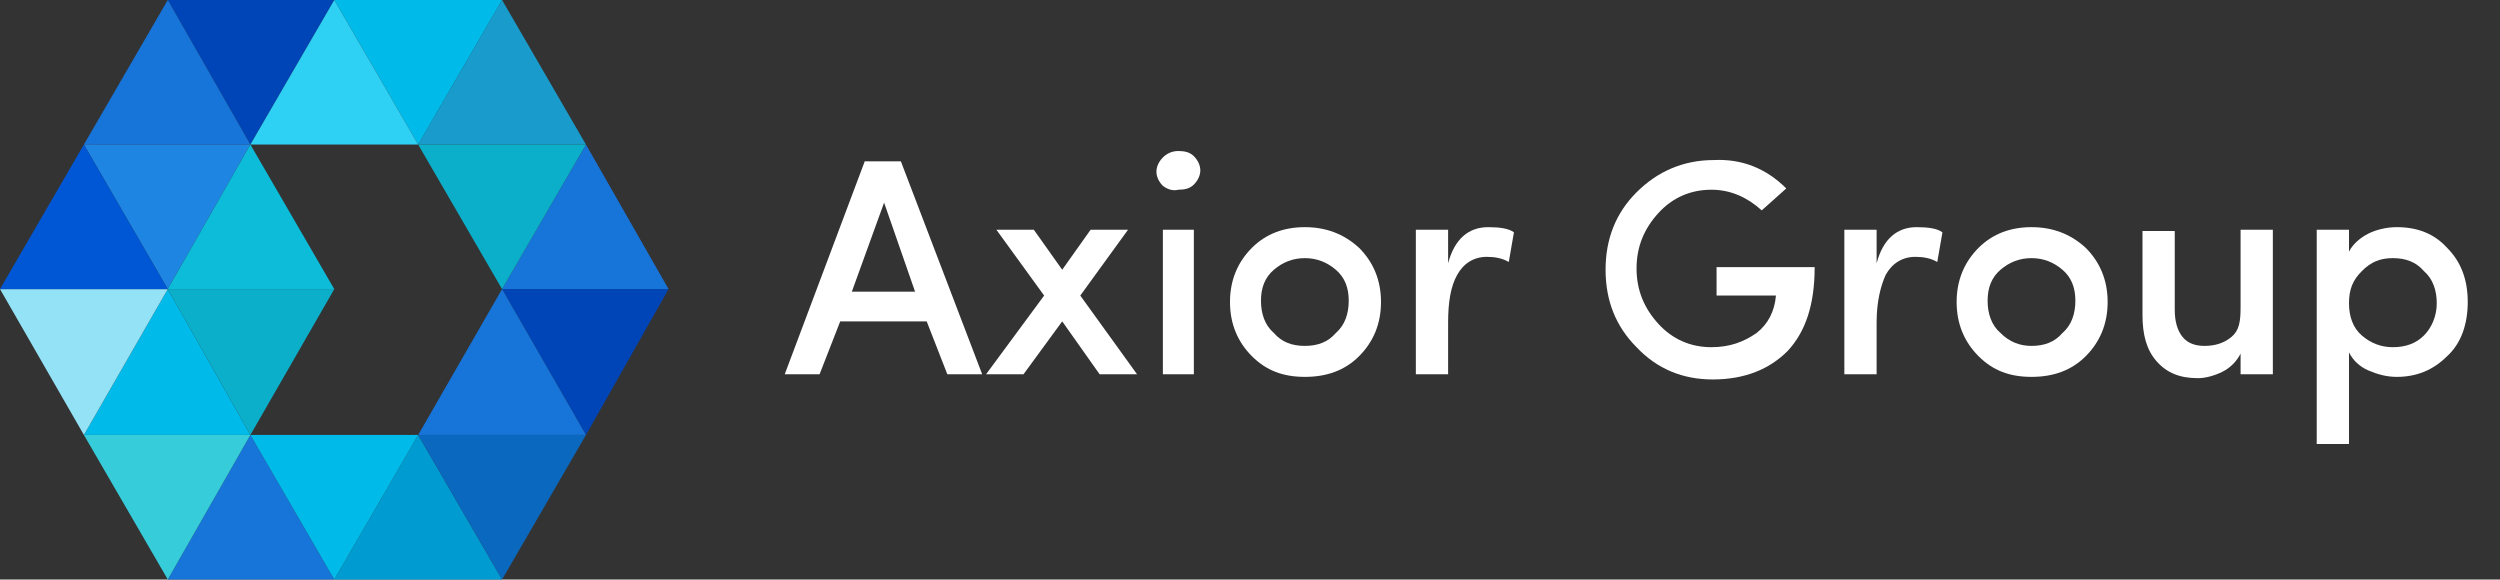
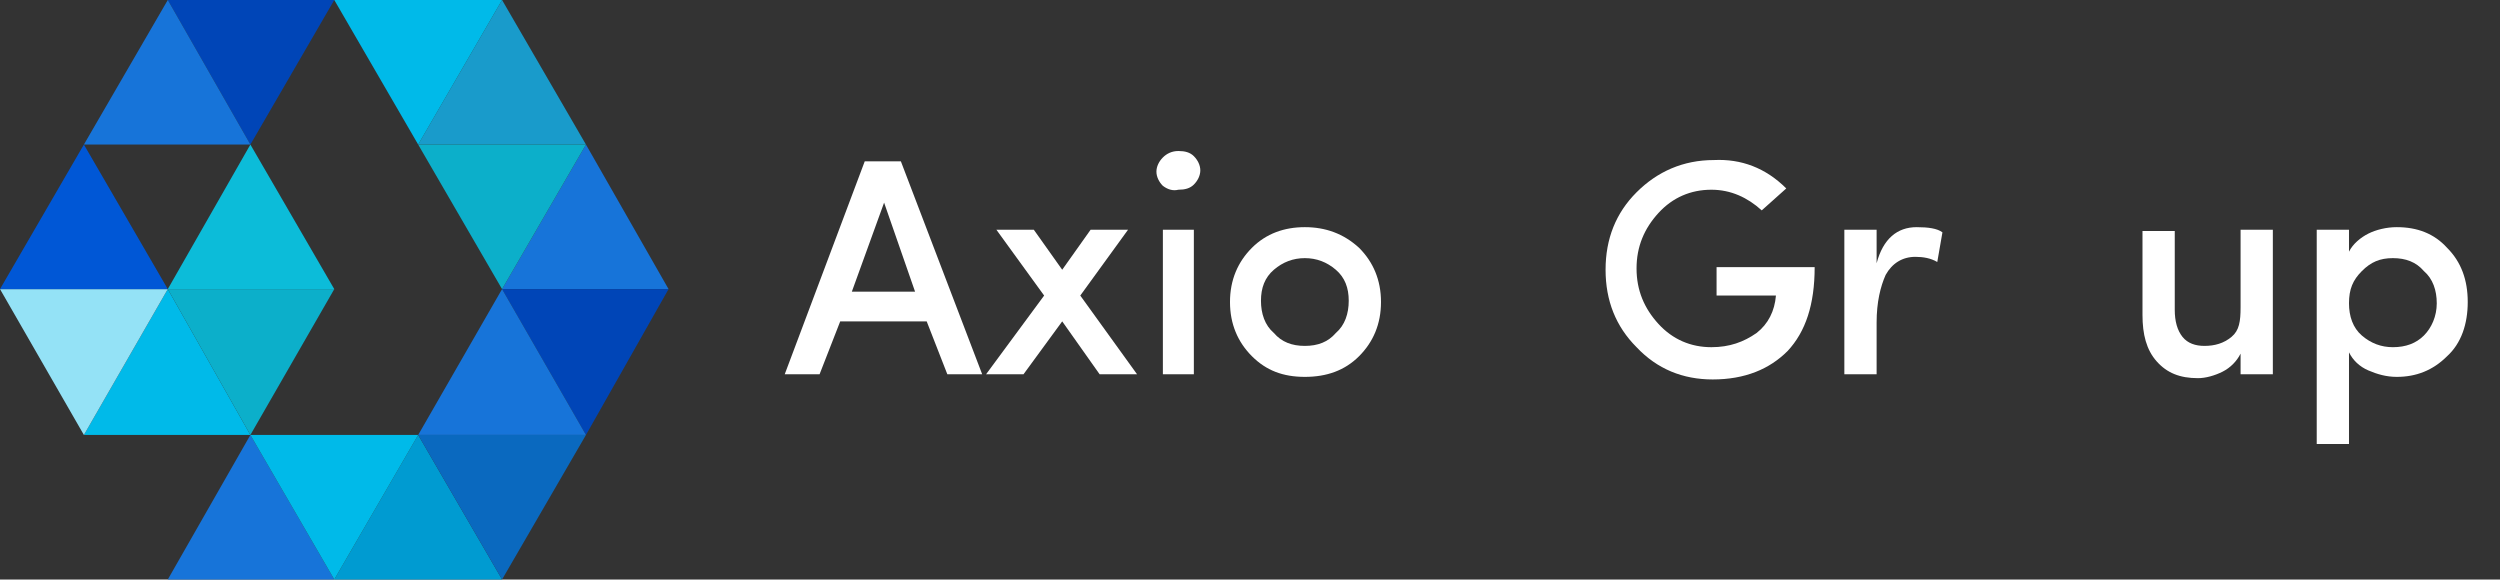
<svg xmlns="http://www.w3.org/2000/svg" version="1.1" id="Layer_1" x="0" y="0" viewBox="0 0 193.7 44.9" style="enable-background:new 0 0 193.7 44.9" xml:space="preserve">
  <rect x="0" y="0" width="193.7" height="44.9" fill="#333333" stroke="none" />
  <style>
    .st0{fill:#1774d9}.st1{fill:#0045b7}.st2{fill:#199bcb}.st3{fill:#0cafca}.st4{fill:#009bd1}.st5{fill:#0a69bf}.st6{fill:#00bae9}.st7{fill:#36ccd9}.st8{fill:#94e2f6}.st9{fill:#2ed1f4}.st10{fill:#1e85e2}.st11{fill:#0cbcd9}.st12{fill:#0057d6}.st13{display:none}.st14{display:inline;fill:#0057d6}.st15{font-family:"SofiaProMedium"}.st16{font-size:24px}.st17,.st18{display:inline;fill:#0045b7}.st18{fill:#00bae9}.st19{fill:#fff}
  </style>
  <path class="st0" d="m38.9 22.4 6.5-11.2 6.4 11.2z" />
  <path class="st1" d="m51.8 22.4-6.4 11.3-6.5-11.3z" />
  <path class="st2" d="M32.4 11.2 38.9 0l6.5 11.2z" />
  <path class="st3" d="m45.4 11.2-6.5 11.2-6.5-11.2z" />
  <path class="st0" d="m32.4 33.7 6.5-11.3 6.5 11.3z" />
  <path class="st4" d="m25.9 44.9 6.5-11.2 6.5 11.2z" />
  <path class="st5" d="m45.4 33.7-6.5 11.2-6.5-11.2z" />
  <path class="st0" d="m13 44.9 6.4-11.2 6.5 11.2z" />
  <path class="st6" d="m32.4 33.7-6.5 11.2-6.5-11.2z" />
-   <path class="st7" d="M19.4 33.7 13 44.9 6.5 33.7z" />
  <path class="st6" d="M6.5 33.7 13 22.4l6.4 11.3z" />
  <path class="st3" d="m25.9 22.4-6.5 11.3L13 22.4z" />
  <path class="st8" d="M13 22.4 6.5 33.7 0 22.4z" />
  <path class="st6" d="m25.9 0 6.5 11.2L38.9 0z" />
  <path class="st1" d="m13 0 6.4 11.2L25.9 0z" />
-   <path class="st9" d="M32.4 11.2 25.9 0l-6.5 11.2z" />
  <path class="st0" d="M19.4 11.2 13 0 6.5 11.2z" />
-   <path class="st10" d="M6.5 11.2 13 22.4l6.4-11.2z" />
  <path class="st11" d="m25.9 22.4-6.5-11.2L13 22.4z" />
  <path class="st12" d="M13 22.4 6.5 11.2 0 22.4z" />
  <path class="st19" d="m73.4 29-1.6-4.1h-6.7L63.5 29h-2.7L67 12.5h2.8L76.1 29h-2.7zm-4.9-13.3L66 22.6h4.9l-2.4-6.9z" />
  <path class="st19" d="m80.9 22.9-3.7-5.1h2.9l2.2 3.1 2.2-3.1h2.9l-3.7 5.1 4.4 6.1h-2.9l-2.9-4.1-3 4.1h-2.9l4.5-6.1z" />
  <path class="st19" d="M90.1 14.4c-.3-.3-.5-.7-.5-1.1 0-.4.2-.8.5-1.1s.7-.5 1.2-.5.9.1 1.2.4c.3.3.5.7.5 1.1 0 .4-.2.8-.5 1.1-.3.3-.7.4-1.2.4-.4.1-.8 0-1.2-.3zM92.5 29V17.8h-2.4V29h2.4z" />
  <path class="st19" d="M105.3 27.6c-1.1 1.1-2.5 1.6-4.2 1.6s-3-.5-4.1-1.6-1.7-2.5-1.7-4.2c0-1.7.6-3.1 1.7-4.2s2.5-1.6 4.1-1.6c1.6 0 3 .5 4.2 1.6 1.1 1.1 1.7 2.5 1.7 4.2 0 1.7-.6 3.1-1.7 4.2zm-4.2-.8c1 0 1.8-.3 2.4-1 .7-.6 1-1.5 1-2.5s-.3-1.8-1-2.4-1.5-.9-2.4-.9c-.9 0-1.7.3-2.4.9-.7.6-1 1.4-1 2.4s.3 1.9 1 2.5c.6.7 1.4 1 2.4 1z" />
-   <path class="st19" d="M112.2 25v4h-2.5V17.8h2.5v2.6c.5-1.9 1.6-2.8 3.1-2.8.9 0 1.6.1 2 .4l-.4 2.3c-.5-.3-1.1-.4-1.7-.4-1 0-1.8.5-2.3 1.4-.5.9-.7 2.1-.7 3.7z" />
  <path class="st19" d="m138.4 14.6-1.9 1.7c-1.1-1-2.4-1.6-3.9-1.6-1.6 0-3 .6-4.1 1.8-1.1 1.2-1.7 2.6-1.7 4.3 0 1.7.6 3.1 1.7 4.3 1.1 1.2 2.5 1.8 4.1 1.8 1.4 0 2.5-.4 3.5-1.1.9-.7 1.4-1.7 1.5-2.9H133v-2.2h7.6c0 2.9-.7 5-2.1 6.5-1.4 1.4-3.3 2.2-5.8 2.2-2.3 0-4.3-.8-5.9-2.5-1.6-1.6-2.4-3.6-2.4-6s.8-4.4 2.4-6 3.6-2.5 6-2.5c2.1-.1 4 .6 5.6 2.2z" />
  <path class="st19" d="M145.4 25v4h-2.5V17.8h2.5v2.6c.5-1.9 1.6-2.8 3.1-2.8.9 0 1.6.1 2 .4l-.4 2.3c-.5-.3-1.1-.4-1.7-.4-1 0-1.8.5-2.3 1.4-.4.9-.7 2.1-.7 3.7z" />
-   <path class="st19" d="M161.6 27.6c-1.1 1.1-2.5 1.6-4.2 1.6s-3-.5-4.1-1.6-1.7-2.5-1.7-4.2c0-1.7.6-3.1 1.7-4.2s2.5-1.6 4.1-1.6c1.6 0 3 .5 4.2 1.6 1.1 1.1 1.7 2.5 1.7 4.2 0 1.7-.6 3.1-1.7 4.2zm-4.2-.8c1 0 1.8-.3 2.4-1 .7-.6 1-1.5 1-2.5s-.3-1.8-1-2.4-1.5-.9-2.4-.9c-.9 0-1.7.3-2.4.9-.7.6-1 1.4-1 2.4s.3 1.9 1 2.5c.7.7 1.5 1 2.4 1z" />
  <path class="st19" d="M173.6 23.8v-6h2.5V29h-2.5v-1.6c-.3.6-.8 1.1-1.4 1.4-.6.3-1.3.5-1.9.5-1.4 0-2.4-.4-3.2-1.3-.8-.9-1.1-2.1-1.1-3.6v-6.5h2.5V24c0 .9.2 1.6.6 2.1.4.5 1 .7 1.7.7.8 0 1.5-.2 2.1-.7s.7-1.2.7-2.3z" />
  <path class="st19" d="M182 17.8v1.7c.3-.6.9-1.1 1.5-1.4s1.4-.5 2.2-.5c1.6 0 2.9.5 3.9 1.6 1.1 1.1 1.6 2.5 1.6 4.2 0 1.7-.5 3.2-1.6 4.2-1.1 1.1-2.4 1.6-3.9 1.6-.8 0-1.5-.2-2.2-.5-.7-.3-1.2-.8-1.5-1.4v7.1h-2.5V17.8h2.5zm0 5.7c0 1 .3 1.9 1 2.5.7.6 1.5.9 2.4.9 1 0 1.8-.3 2.4-.9.6-.6 1-1.5 1-2.5s-.3-1.9-1-2.5c-.6-.7-1.4-1-2.4-1s-1.7.3-2.4 1-1 1.4-1 2.5z" />
</svg>